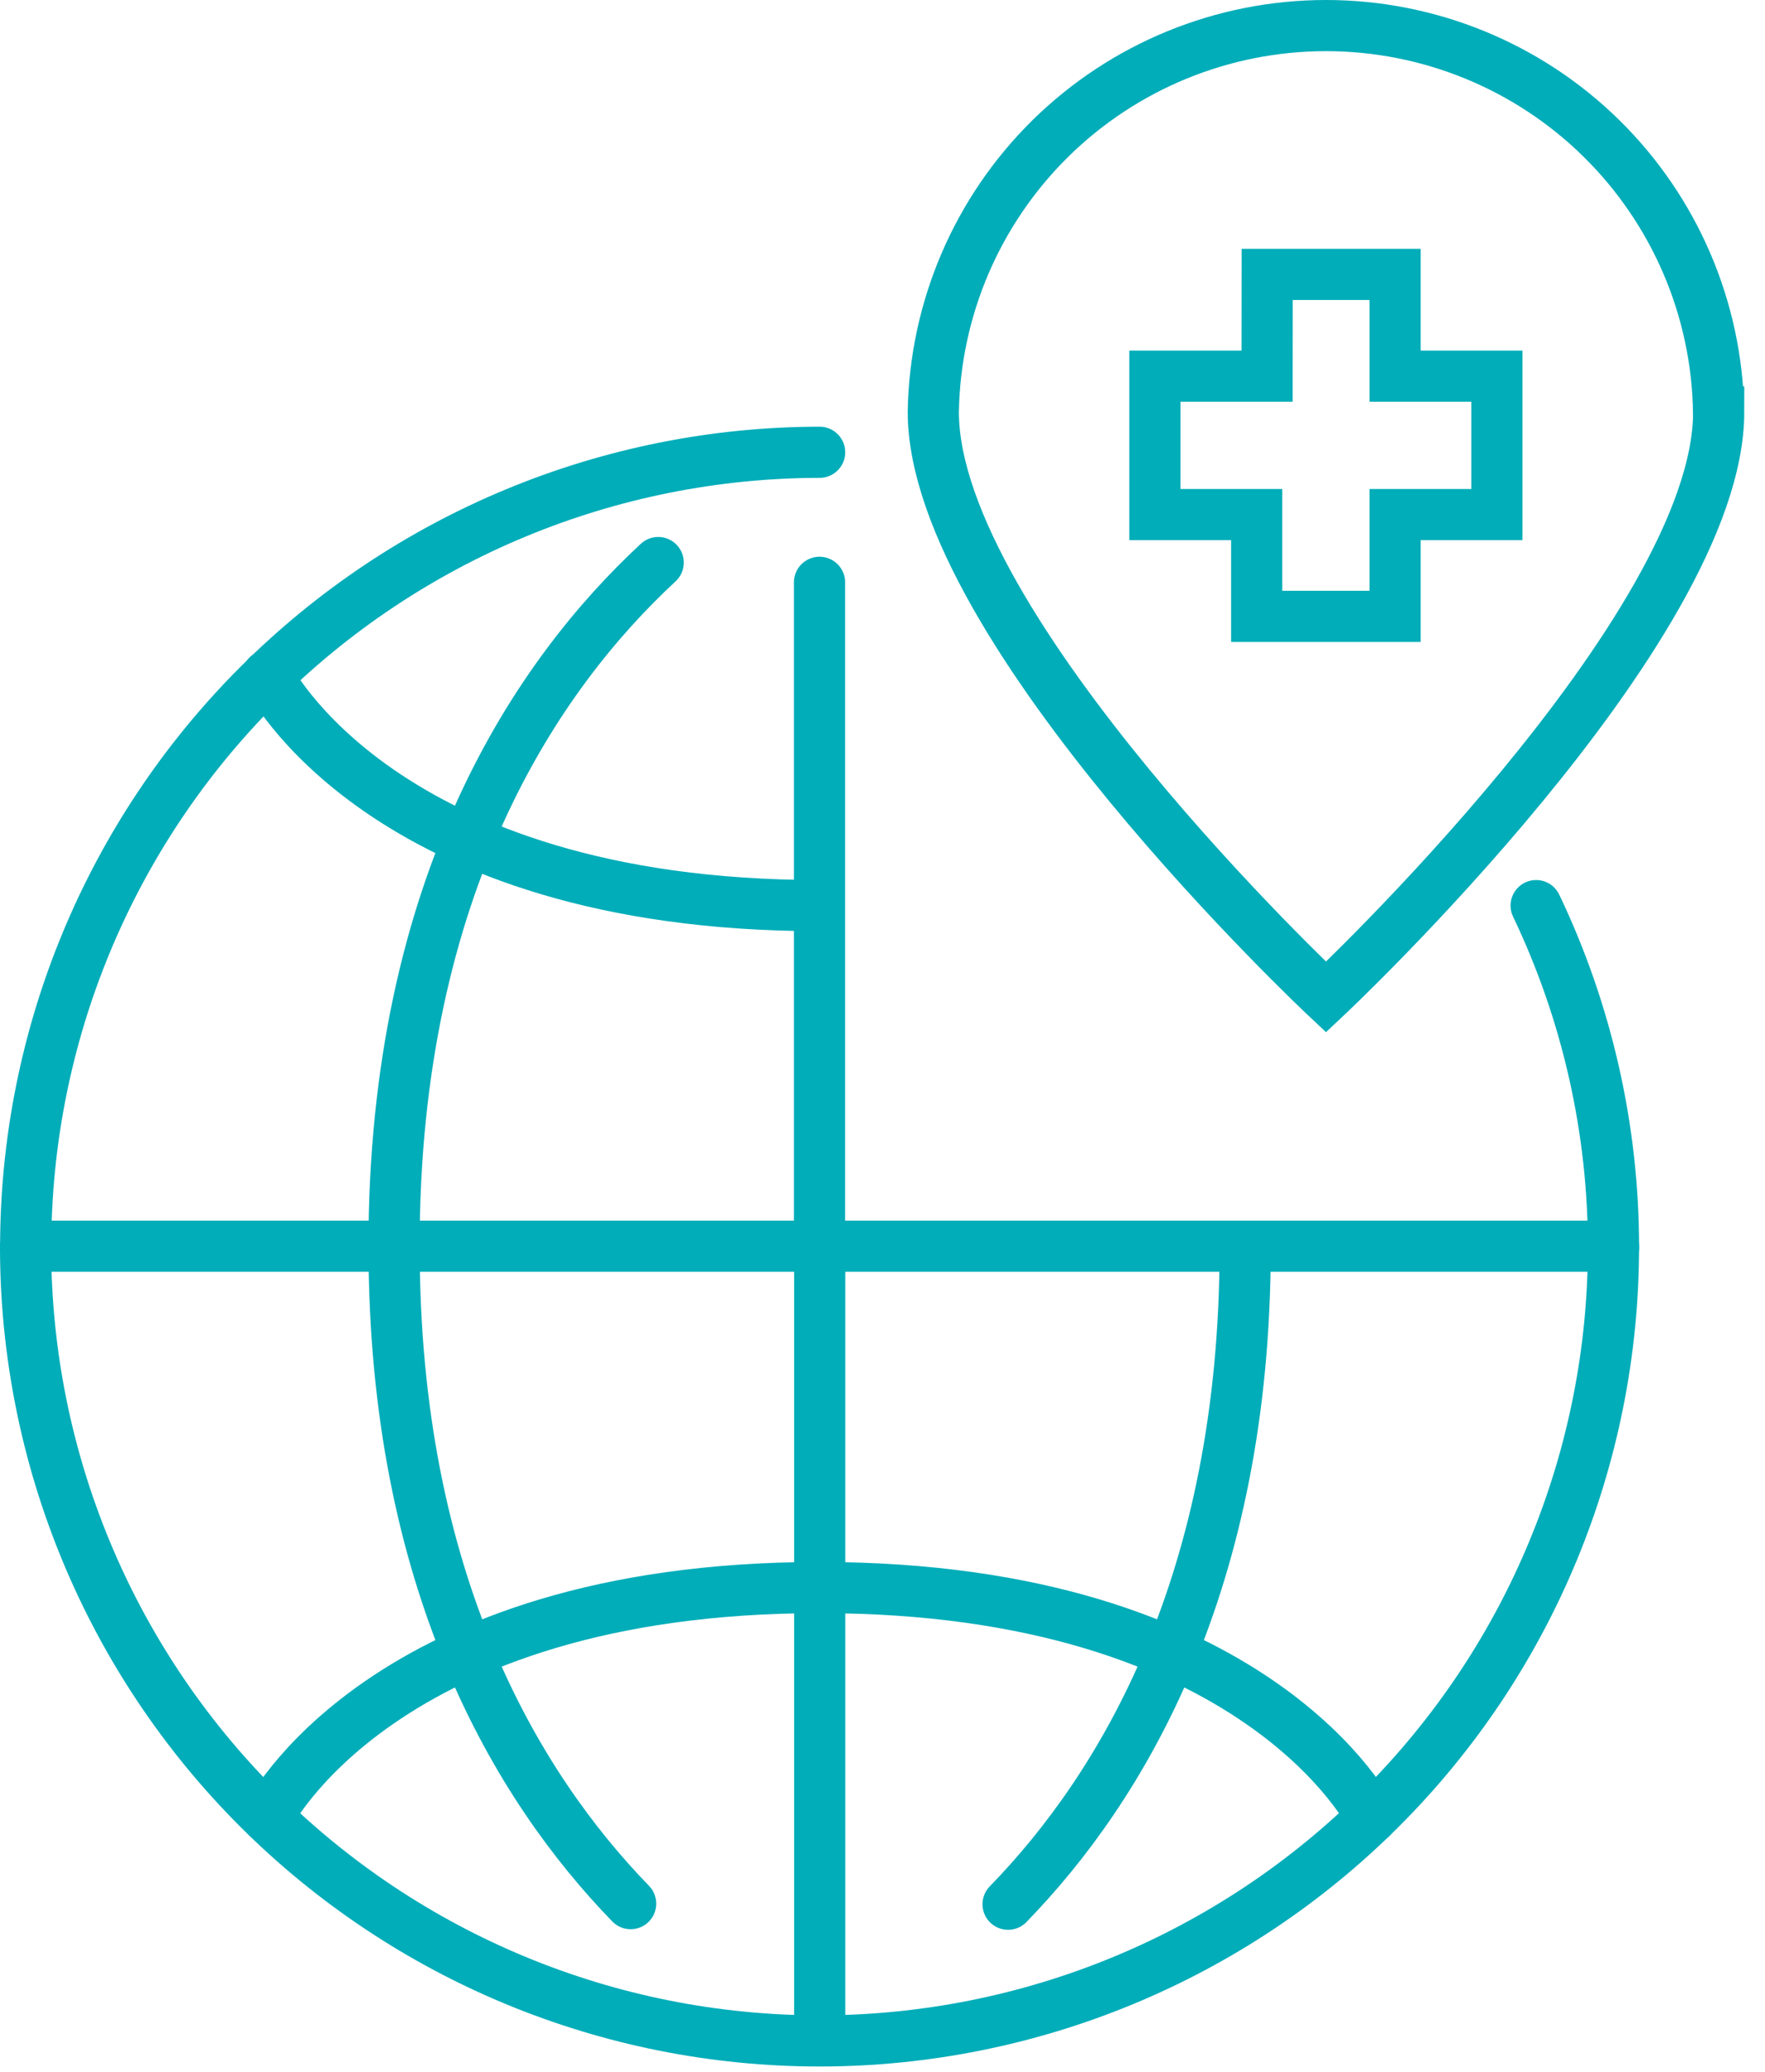
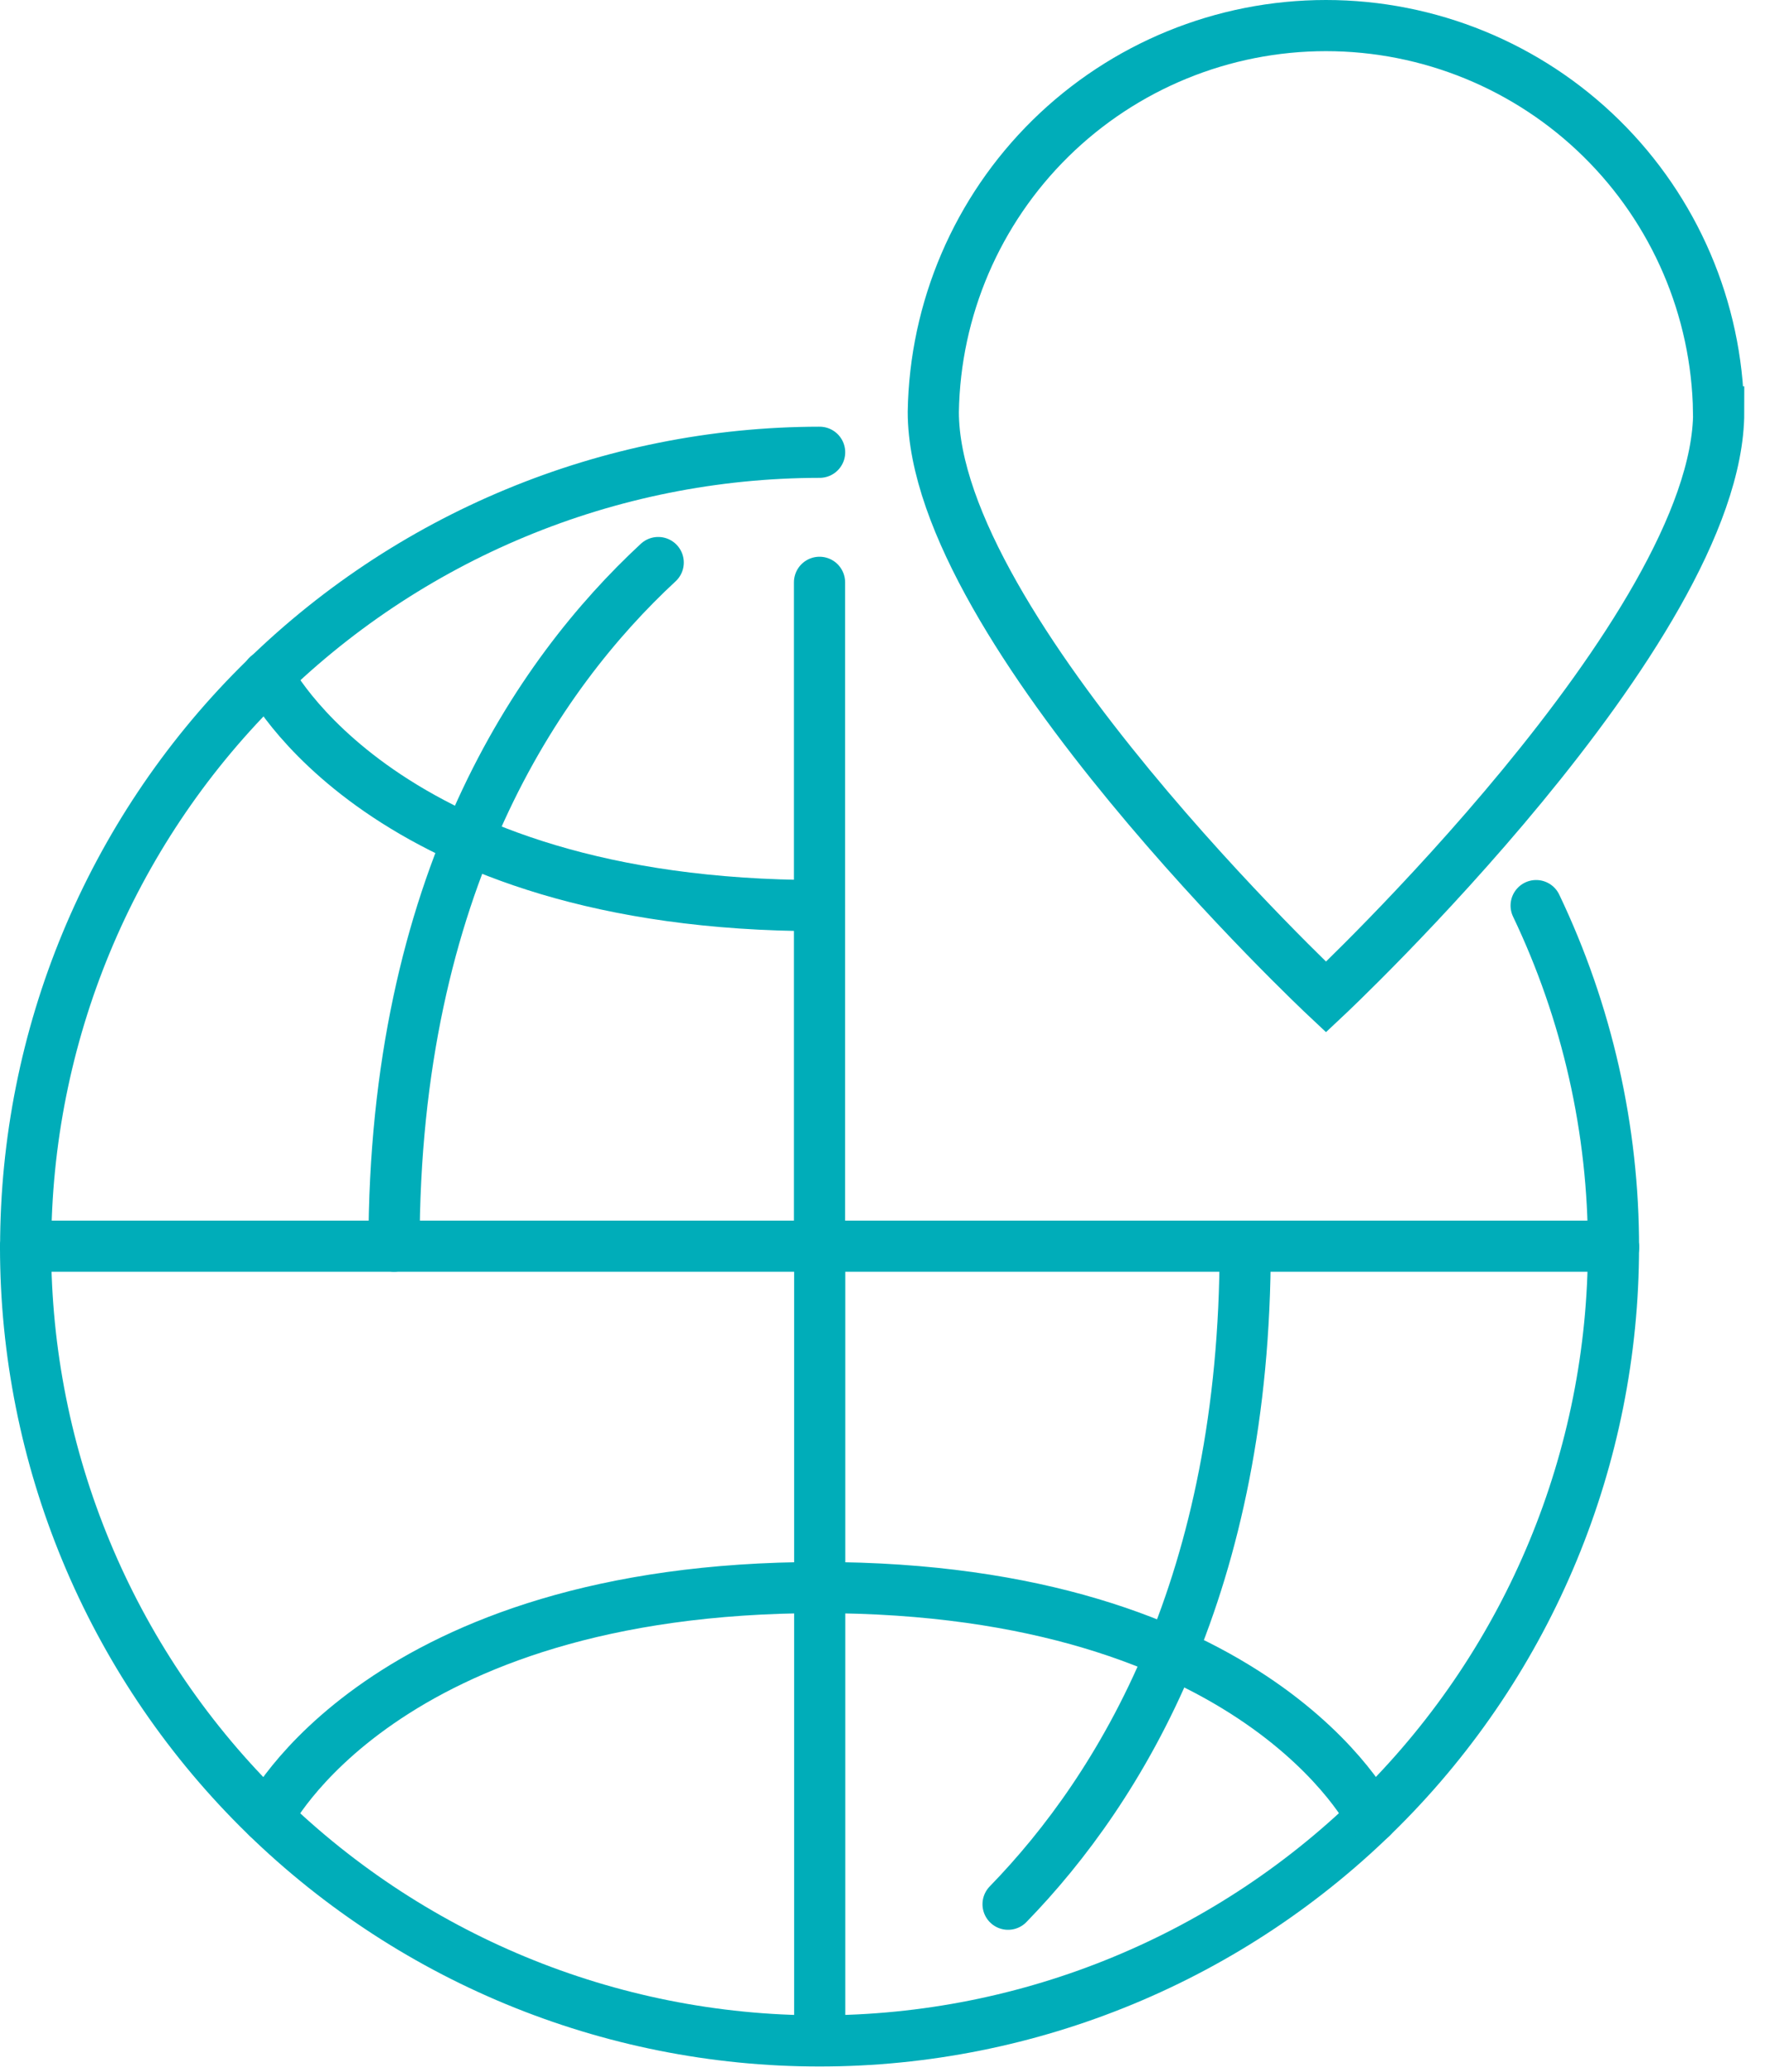
<svg xmlns="http://www.w3.org/2000/svg" width="69" height="81" viewBox="0 0 69 81" fill="none">
  <path d="M1.004 48.72H63.071" stroke="#00ADB9" stroke-width="2" stroke-miterlimit="10" stroke-linecap="round" />
  <path d="M32.038 22.766V48.752" stroke="#00ADB9" stroke-width="2" stroke-miterlimit="10" stroke-linecap="round" />
  <path d="M60.053 35.405C62.05 39.588 63.083 44.165 63.077 48.799" stroke="#00ADB9" stroke-width="2" stroke-miterlimit="10" stroke-linecap="round" />
  <path d="M1.004 48.753C1.003 40.518 4.271 32.619 10.091 26.793C15.911 20.967 23.807 17.69 32.042 17.682" stroke="#00ADB9" stroke-width="2" stroke-miterlimit="10" stroke-linecap="round" />
  <path d="M25.732 21.993C21.024 26.359 15.404 34.541 15.404 48.72" stroke="#00ADB9" stroke-width="2" stroke-miterlimit="10" stroke-linecap="round" />
  <path d="M32.038 35.405C14.899 35.405 10.459 26.415 10.459 26.415" stroke="#00ADB9" stroke-width="2" stroke-miterlimit="10" stroke-linecap="round" />
  <path d="M32.046 79.786V48.72" stroke="#00ADB9" stroke-width="2" stroke-miterlimit="10" stroke-linecap="round" />
  <path d="M63.076 48.753C63.076 56.985 59.806 64.88 53.985 70.7C48.164 76.521 40.27 79.791 32.038 79.791C23.806 79.791 15.912 76.521 10.091 70.7C4.27 64.88 1 56.985 1 48.753" stroke="#00ADB9" stroke-width="2" stroke-miterlimit="10" stroke-linecap="round" />
  <path d="M39.409 74.447C43.86 69.87 48.679 61.882 48.679 48.753" stroke="#00ADB9" stroke-width="2" stroke-miterlimit="10" stroke-linecap="round" />
-   <path d="M24.654 74.424C20.209 69.843 15.406 61.861 15.406 48.753" stroke="#00ADB9" stroke-width="2" stroke-miterlimit="10" stroke-linecap="round" />
  <path d="M53.625 71.057C53.625 71.057 49.185 62.067 32.046 62.067" stroke="#00ADB9" stroke-width="2" stroke-miterlimit="10" stroke-linecap="round" />
  <path d="M10.459 71.057C10.459 71.057 14.899 62.067 32.038 62.067" stroke="#00ADB9" stroke-width="2" stroke-miterlimit="10" stroke-linecap="round" />
-   <path d="M49.539 10.728H54.539V14.707H58.518V20.118H54.539V24.097H49.128V20.118H45.149V14.707H49.535L49.539 10.728Z" stroke="#00ADB9" stroke-width="2" />
  <path d="M67.19 16.104C67.19 24.583 51.838 38.981 51.838 38.981C51.838 38.981 36.486 24.581 36.486 16.104C36.551 12.076 38.197 8.235 41.068 5.409C43.94 2.584 47.807 1 51.836 1C55.864 1 59.732 2.584 62.603 5.409C65.475 8.235 67.121 12.076 67.186 16.104H67.19Z" stroke="#00ADB9" stroke-width="2" stroke-miterlimit="10" stroke-linecap="round" />
</svg>